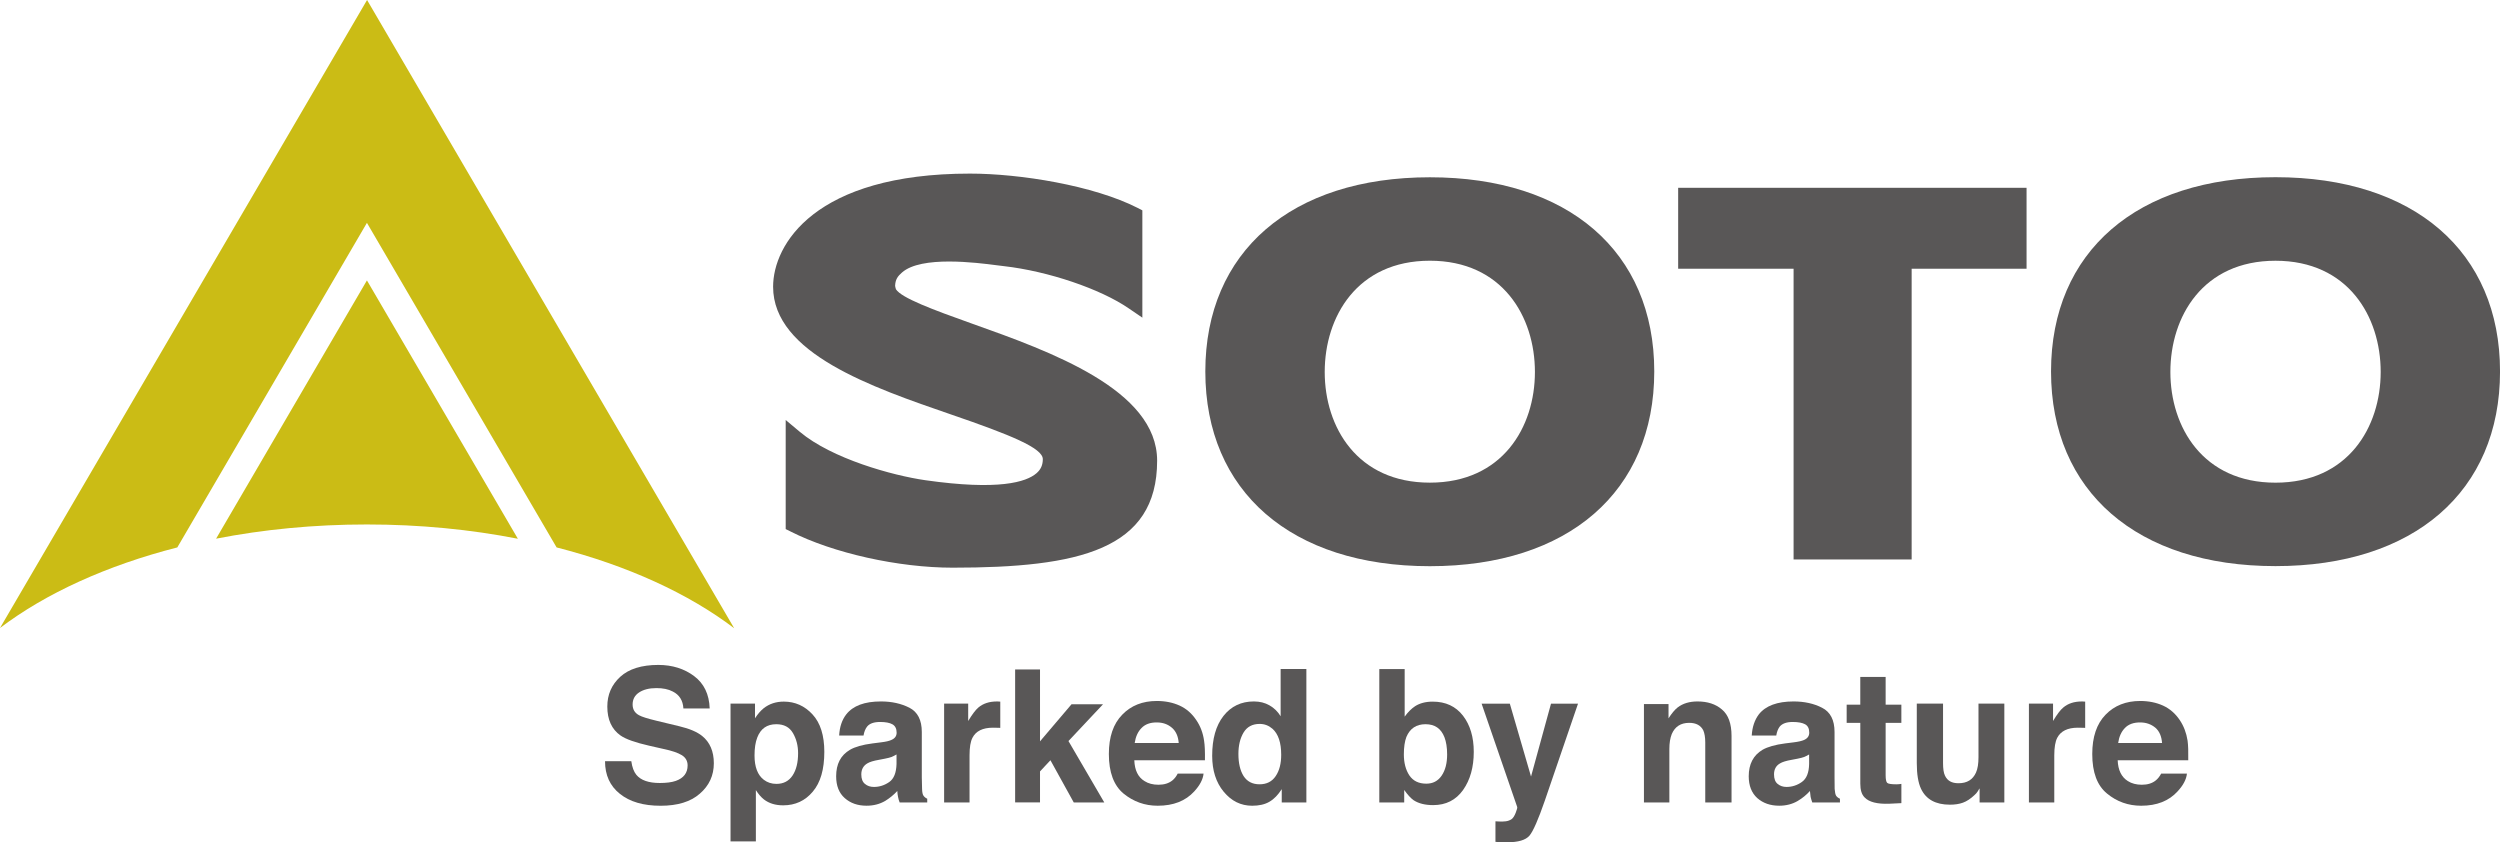
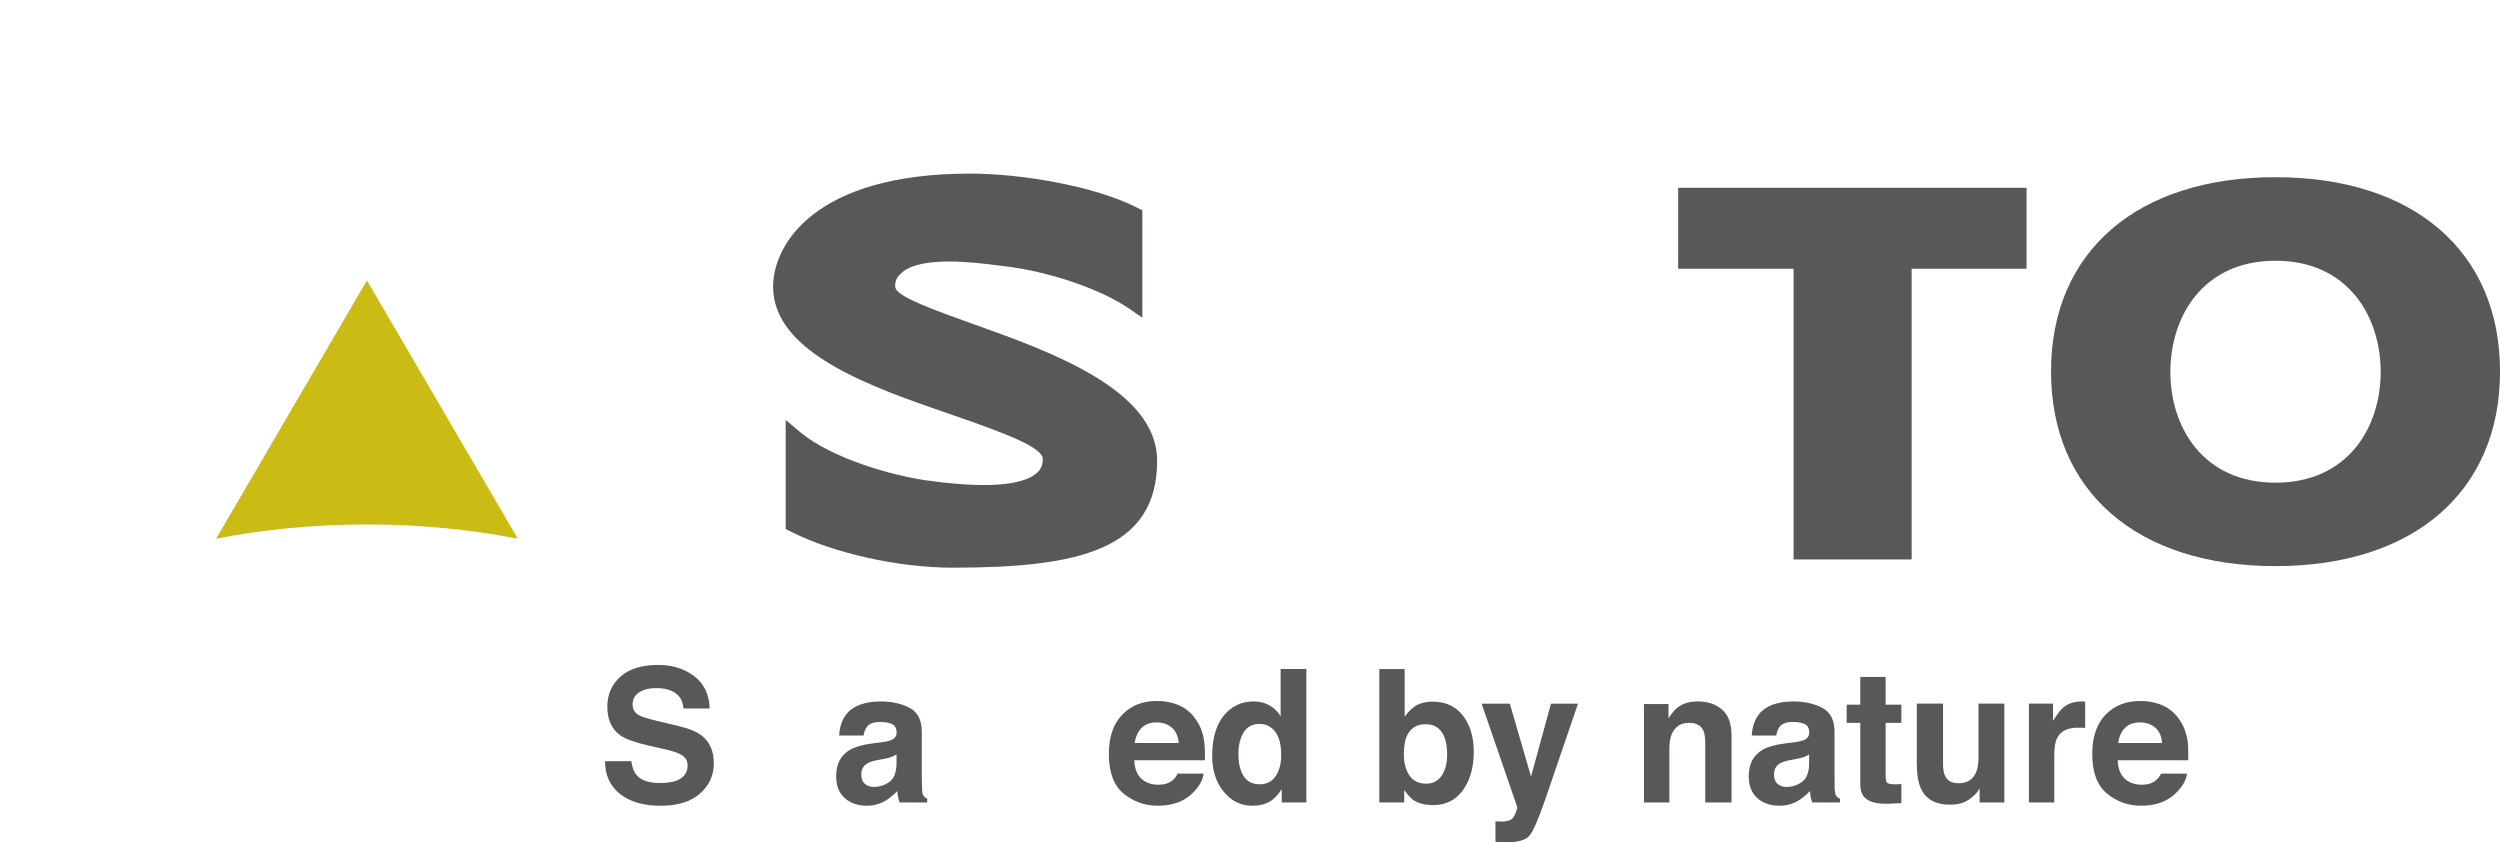
<svg xmlns="http://www.w3.org/2000/svg" version="1.1" id="レイヤー_1" x="0px" y="0px" width="92.552px" height="31.182px" viewBox="0 0 92.552 31.182" enable-background="new 0 0 92.552 31.182" xml:space="preserve">
  <g id="XMLID_964_">
    <g id="XMLID_975_">
      <path id="XMLID_1011_" fill="#595757" d="M23.371,28.179c0.031,0.225,0.095,0.392,0.187,0.505    c0.167,0.203,0.458,0.303,0.867,0.303c0.24,0,0.44-0.024,0.594-0.078c0.291-0.104,0.437-0.294,0.437-0.573    c0-0.162-0.072-0.29-0.214-0.379c-0.146-0.089-0.371-0.166-0.677-0.23l-0.525-0.119c-0.518-0.118-0.872-0.243-1.067-0.379    c-0.326-0.229-0.49-0.586-0.49-1.071c0-0.443,0.159-0.809,0.481-1.104c0.317-0.29,0.79-0.438,1.407-0.438    c0.517,0,0.962,0.14,1.325,0.413c0.368,0.275,0.559,0.675,0.577,1.199H25.3c-0.017-0.295-0.148-0.506-0.395-0.628    c-0.159-0.085-0.363-0.126-0.604-0.126c-0.268,0-0.481,0.055-0.641,0.161c-0.163,0.107-0.24,0.257-0.24,0.447    c0,0.177,0.077,0.309,0.237,0.396c0.099,0.057,0.317,0.125,0.644,0.204l0.854,0.206c0.372,0.088,0.654,0.209,0.84,0.359    c0.286,0.231,0.432,0.569,0.432,1.01c0,0.451-0.173,0.828-0.519,1.126c-0.34,0.3-0.826,0.447-1.451,0.447    c-0.641,0-1.14-0.146-1.508-0.441c-0.368-0.292-0.55-0.696-0.55-1.209H23.371z" />
-       <path id="XMLID_1008_" fill="#595757" d="M30.08,26.448c0.291,0.314,0.437,0.777,0.437,1.387c0,0.646-0.141,1.137-0.427,1.472    c-0.282,0.338-0.648,0.507-1.095,0.507c-0.285,0-0.521-0.071-0.712-0.217c-0.101-0.079-0.204-0.195-0.3-0.347v1.899h-0.938v-5.101    h0.906v0.543c0.101-0.156,0.21-0.281,0.322-0.372c0.209-0.163,0.455-0.245,0.745-0.245C29.437,25.975,29.791,26.134,30.08,26.448z     M29.354,27.137c-0.127-0.218-0.331-0.326-0.616-0.326c-0.342,0-0.577,0.162-0.704,0.494c-0.068,0.175-0.101,0.397-0.101,0.665    c0,0.427,0.118,0.727,0.345,0.899c0.132,0.1,0.286,0.151,0.468,0.151c0.259,0,0.458-0.104,0.596-0.311    c0.136-0.206,0.204-0.481,0.204-0.825C29.546,27.604,29.481,27.353,29.354,27.137z" />
      <path id="XMLID_1005_" fill="#595757" d="M32.614,27.482c0.178-0.021,0.305-0.051,0.377-0.085    c0.137-0.056,0.203-0.147,0.203-0.272c0-0.15-0.054-0.254-0.158-0.312c-0.101-0.056-0.254-0.085-0.453-0.085    c-0.228,0-0.387,0.056-0.479,0.167c-0.066,0.082-0.112,0.193-0.135,0.334h-0.903c0.018-0.317,0.104-0.578,0.263-0.782    c0.251-0.32,0.677-0.479,1.285-0.479c0.395,0,0.744,0.076,1.054,0.233c0.304,0.156,0.458,0.455,0.458,0.898v1.682    c0,0.116,0.005,0.259,0.01,0.425c0.003,0.125,0.021,0.209,0.054,0.254c0.031,0.043,0.077,0.082,0.137,0.109v0.138h-1.021    c-0.028-0.072-0.05-0.143-0.06-0.206c-0.014-0.063-0.022-0.136-0.027-0.218c-0.132,0.143-0.282,0.265-0.449,0.368    c-0.204,0.118-0.432,0.177-0.69,0.177c-0.326,0-0.594-0.093-0.808-0.283c-0.214-0.189-0.317-0.46-0.317-0.807    c0-0.452,0.167-0.778,0.513-0.981c0.186-0.108,0.463-0.188,0.831-0.235L32.614,27.482z M33.191,27.93    c-0.061,0.037-0.124,0.066-0.183,0.093c-0.063,0.022-0.146,0.045-0.254,0.065l-0.214,0.041c-0.199,0.034-0.345,0.079-0.431,0.132    c-0.145,0.085-0.223,0.222-0.223,0.407c0,0.164,0.046,0.283,0.137,0.354c0.09,0.076,0.199,0.111,0.331,0.111    c0.204,0,0.395-0.062,0.568-0.183c0.172-0.121,0.258-0.344,0.268-0.666V27.93z" />
-       <path id="XMLID_1003_" fill="#595757" d="M36.949,25.97c0.014,0,0.042,0.002,0.082,0.005v0.971    c-0.059-0.002-0.114-0.004-0.159-0.004c-0.045-0.002-0.082-0.002-0.113-0.002c-0.377,0-0.631,0.125-0.758,0.374    c-0.073,0.141-0.108,0.356-0.108,0.65v1.744h-0.941v-3.659h0.891v0.643c0.146-0.243,0.272-0.41,0.377-0.499    c0.177-0.149,0.404-0.224,0.686-0.224C36.922,25.969,36.94,25.969,36.949,25.97z" />
-       <path id="XMLID_1001_" fill="#595757" d="M37.581,24.785h0.921v2.66l1.167-1.373h1.166l-1.28,1.362l1.326,2.273h-1.13    l-0.863-1.562l-0.386,0.413v1.148h-0.921V24.785z" />
      <path id="XMLID_998_" fill="#595757" d="M43.672,26.122c0.251,0.115,0.455,0.295,0.618,0.54c0.149,0.218,0.245,0.471,0.286,0.758    c0.027,0.169,0.037,0.409,0.032,0.725h-2.615c0.014,0.367,0.136,0.624,0.377,0.771c0.141,0.091,0.313,0.136,0.518,0.136    c0.213,0,0.387-0.054,0.521-0.165c0.072-0.06,0.136-0.14,0.191-0.248h0.957c-0.022,0.217-0.14,0.437-0.344,0.659    c-0.323,0.354-0.772,0.531-1.354,0.531c-0.477,0-0.895-0.15-1.263-0.449c-0.362-0.3-0.545-0.788-0.545-1.464    c0-0.635,0.164-1.119,0.496-1.458c0.326-0.338,0.753-0.507,1.279-0.507C43.143,25.951,43.423,26.009,43.672,26.122z     M42.261,26.951c-0.135,0.135-0.219,0.322-0.254,0.556h1.63c-0.019-0.25-0.104-0.44-0.254-0.567    c-0.15-0.129-0.336-0.195-0.559-0.195C42.579,26.744,42.394,26.813,42.261,26.951z" />
      <path id="XMLID_995_" fill="#595757" d="M46.996,26.112c0.174,0.098,0.309,0.232,0.414,0.404v-1.748h0.953v4.939h-0.912v-0.492    c-0.137,0.214-0.287,0.37-0.459,0.468c-0.168,0.098-0.381,0.146-0.636,0.146c-0.417,0-0.768-0.173-1.054-0.519    c-0.285-0.344-0.426-0.789-0.426-1.331c0-0.624,0.137-1.115,0.418-1.474c0.282-0.359,0.658-0.537,1.125-0.537    C46.638,25.969,46.828,26.015,46.996,26.112z M47.228,28.731c0.137-0.203,0.203-0.464,0.203-0.786    c0-0.452-0.107-0.774-0.326-0.968c-0.137-0.117-0.291-0.177-0.473-0.177c-0.267,0-0.467,0.107-0.595,0.32    c-0.127,0.213-0.19,0.477-0.19,0.792c0,0.34,0.063,0.612,0.19,0.816c0.133,0.205,0.328,0.307,0.591,0.307    C46.892,29.036,47.091,28.935,47.228,28.731z" />
      <path id="XMLID_992_" fill="#595757" d="M54.16,26.494c0.268,0.348,0.4,0.795,0.4,1.341c0,0.568-0.133,1.039-0.395,1.41    c-0.266,0.375-0.637,0.561-1.109,0.561c-0.299,0-0.539-0.061-0.723-0.181c-0.104-0.073-0.221-0.2-0.348-0.38v0.463h-0.922v-4.939    h0.939v1.762c0.119-0.167,0.25-0.297,0.389-0.389c0.174-0.109,0.387-0.167,0.65-0.167C53.519,25.975,53.892,26.149,54.16,26.494z     M53.371,28.715c0.135-0.198,0.203-0.459,0.203-0.784c0-0.256-0.035-0.472-0.1-0.64c-0.127-0.322-0.357-0.48-0.699-0.48    c-0.34,0-0.576,0.156-0.709,0.471c-0.063,0.167-0.094,0.382-0.094,0.648c0,0.31,0.068,0.569,0.203,0.775    c0.137,0.204,0.346,0.307,0.627,0.307C53.048,29.012,53.234,28.914,53.371,28.715z" />
      <path id="XMLID_990_" fill="#595757" d="M55.363,30.405l0.117,0.007c0.098,0.007,0.182,0.002,0.268-0.007    c0.084-0.012,0.15-0.038,0.211-0.078c0.053-0.037,0.107-0.117,0.154-0.238c0.045-0.119,0.068-0.191,0.053-0.22l-1.316-3.82h1.045    l0.785,2.699l0.74-2.699h1l-1.232,3.599c-0.24,0.692-0.426,1.118-0.563,1.285c-0.141,0.167-0.418,0.249-0.836,0.249    c-0.08,0-0.148,0-0.199-0.003c-0.049,0-0.127-0.003-0.227-0.013V30.405z" />
      <path id="XMLID_988_" fill="#595757" d="M63.748,26.266c0.236,0.196,0.355,0.523,0.355,0.982v2.46H63.13v-2.222    c0-0.193-0.027-0.34-0.072-0.445c-0.092-0.186-0.268-0.281-0.521-0.281c-0.314,0-0.527,0.139-0.646,0.413    c-0.059,0.146-0.09,0.331-0.09,0.556v1.979h-0.941v-3.644h0.91v0.529c0.121-0.188,0.234-0.322,0.34-0.405    c0.195-0.148,0.436-0.22,0.734-0.22C63.212,25.969,63.515,26.064,63.748,26.266z" />
      <path id="XMLID_985_" fill="#595757" d="M66.404,27.482c0.172-0.021,0.299-0.051,0.377-0.085c0.131-0.056,0.199-0.147,0.199-0.272    c0-0.15-0.049-0.254-0.154-0.312c-0.104-0.056-0.254-0.085-0.459-0.085c-0.223,0-0.381,0.056-0.477,0.167    c-0.063,0.082-0.109,0.193-0.131,0.334h-0.908c0.018-0.317,0.109-0.578,0.262-0.782c0.252-0.32,0.684-0.479,1.287-0.479    c0.395,0,0.748,0.076,1.053,0.233c0.309,0.156,0.463,0.455,0.463,0.898v1.682c0,0.116,0,0.259,0.004,0.425    c0.01,0.125,0.027,0.209,0.055,0.254c0.031,0.043,0.076,0.082,0.141,0.109v0.138h-1.025c-0.027-0.072-0.045-0.143-0.061-0.206    c-0.008-0.063-0.016-0.136-0.025-0.218c-0.129,0.143-0.277,0.265-0.451,0.368c-0.199,0.118-0.432,0.177-0.686,0.177    c-0.326,0-0.598-0.093-0.813-0.283c-0.209-0.189-0.316-0.46-0.316-0.807c0-0.452,0.172-0.778,0.512-0.981    c0.191-0.108,0.467-0.188,0.832-0.235L66.404,27.482z M66.976,27.93c-0.059,0.037-0.119,0.066-0.182,0.093    c-0.059,0.022-0.146,0.045-0.25,0.065l-0.215,0.041c-0.197,0.034-0.344,0.079-0.43,0.132c-0.15,0.085-0.223,0.222-0.223,0.407    c0,0.164,0.045,0.283,0.135,0.354c0.092,0.076,0.201,0.111,0.328,0.111c0.203,0,0.396-0.062,0.566-0.183    c0.174-0.121,0.264-0.344,0.27-0.666V27.93z" />
      <path id="XMLID_983_" fill="#595757" d="M68.365,26.76v-0.672h0.504V25.06h0.939v1.028h0.582v0.672h-0.582v1.94    c0,0.15,0.02,0.243,0.055,0.28c0.037,0.037,0.15,0.056,0.34,0.056c0.033,0,0.059-0.001,0.092-0.004    c0.031-0.002,0.063-0.007,0.096-0.012v0.713l-0.451,0.022c-0.443,0.016-0.748-0.062-0.91-0.233c-0.111-0.111-0.16-0.28-0.16-0.509    V26.76H68.365z" />
      <path id="XMLID_981_" fill="#595757" d="M71.933,26.049v2.2c0,0.207,0.021,0.363,0.072,0.467c0.088,0.188,0.25,0.28,0.5,0.28    c0.318,0,0.529-0.132,0.648-0.395c0.064-0.144,0.092-0.333,0.092-0.566v-1.986h0.957v3.659h-0.916v-0.521    c-0.01,0.011-0.033,0.045-0.064,0.103c-0.037,0.057-0.076,0.104-0.127,0.146c-0.145,0.137-0.285,0.229-0.426,0.28    c-0.137,0.05-0.297,0.074-0.482,0.074c-0.531,0-0.885-0.198-1.07-0.59c-0.102-0.216-0.156-0.532-0.156-0.949v-2.202H71.933z" />
      <path id="XMLID_979_" fill="#595757" d="M77.113,25.97c0.014,0,0.041,0.002,0.082,0.005v0.971    c-0.059-0.002-0.113-0.004-0.16-0.004c-0.045-0.002-0.082-0.002-0.113-0.002c-0.377,0-0.631,0.125-0.762,0.374    c-0.072,0.141-0.109,0.356-0.109,0.65v1.744h-0.939v-3.659h0.893v0.643c0.146-0.243,0.27-0.41,0.379-0.499    c0.176-0.149,0.404-0.224,0.686-0.224C77.085,25.969,77.099,25.969,77.113,25.97z" />
      <path id="XMLID_976_" fill="#595757" d="M80.078,26.122c0.25,0.115,0.457,0.295,0.621,0.54c0.146,0.218,0.242,0.471,0.287,0.758    c0.023,0.169,0.031,0.409,0.025,0.725h-2.613c0.014,0.367,0.141,0.624,0.377,0.771c0.139,0.091,0.318,0.136,0.518,0.136    c0.213,0,0.389-0.054,0.521-0.165c0.072-0.06,0.137-0.14,0.195-0.248h0.953c-0.021,0.217-0.141,0.437-0.346,0.659    c-0.322,0.354-0.771,0.531-1.348,0.531c-0.477,0-0.9-0.15-1.262-0.449c-0.369-0.3-0.549-0.788-0.549-1.464    c0-0.635,0.164-1.119,0.494-1.458c0.326-0.338,0.758-0.507,1.279-0.507C79.546,25.951,79.828,26.009,80.078,26.122z     M78.666,26.951c-0.133,0.135-0.217,0.322-0.25,0.556h1.625c-0.018-0.25-0.1-0.44-0.248-0.567    c-0.156-0.129-0.342-0.195-0.564-0.195C78.988,26.744,78.796,26.813,78.666,26.951z" />
    </g>
-     <path id="XMLID_972_" fill="#595757" d="M49.042,13.771c0,2.041,1.203,4.097,3.893,4.097c2.686,0,3.889-2.056,3.889-4.097   c0-2.05-1.203-4.119-3.889-4.119C50.246,9.652,49.042,11.722,49.042,13.771 M44.622,13.751c0-4.435,3.186-7.188,8.313-7.188   c5.125,0,8.307,2.754,8.307,7.188c0,4.447-3.182,7.21-8.307,7.21C47.808,20.961,44.622,18.198,44.622,13.751z" />
    <path id="XMLID_971_" fill="#595757" d="M74.992,6.953c0,0,0.023,0,0.033,0c0,0.213,0,2.783,0,2.996c-0.229,0-4.254,0-4.254,0   s0,10.53,0,10.764c-0.219,0-4.154,0-4.371,0c0-0.233,0-10.764,0-10.764s-4.049,0-4.273,0c0-0.213,0-2.783,0-2.996   C62.359,6.953,74.992,6.953,74.992,6.953" />
    <path id="XMLID_968_" fill="#595757" d="M80.349,13.77c0,2.04,1.203,4.099,3.891,4.099s3.895-2.059,3.895-4.099   c0-2.05-1.207-4.117-3.895-4.117S80.349,11.72,80.349,13.77 M75.931,13.751c0-4.438,3.184-7.191,8.309-7.191   s8.313,2.754,8.313,7.191c0,4.444-3.188,7.207-8.313,7.207S75.931,18.195,75.931,13.751z" />
    <path id="XMLID_967_" fill="#595757" d="M33.168,10.708c0.2,0.319,1.344,0.749,2.823,1.275c2.892,1.03,6.847,2.442,6.847,5.072   c0,3.299-2.896,3.961-7.572,3.961c-2.002,0-4.418-0.537-6.002-1.341c0,0-0.104-0.052-0.177-0.088c0-0.135,0-3.594,0-4.038   c0.208,0.175,0.522,0.437,0.522,0.437c1.188,0.997,3.432,1.617,4.648,1.792c2.71,0.386,3.735,0.073,4.117-0.26   c0.159-0.138,0.232-0.304,0.232-0.519c0-0.411-1.19-0.897-3.384-1.65c-2.94-1.012-6.601-2.268-6.601-4.733   c0-1.557,1.534-4.189,7.286-4.189c1.853,0,4.577,0.438,6.211,1.271c0,0,0.101,0.053,0.173,0.09c0,0.133,0,3.572,0,3.972   c-0.195-0.136-0.5-0.341-0.5-0.341c-1.048-0.723-2.99-1.38-4.625-1.566l-0.259-0.032c-0.768-0.1-2.802-0.36-3.514,0.267   c-0.159,0.138-0.246,0.257-0.255,0.492C33.141,10.607,33.146,10.637,33.168,10.708" />
-     <path id="XMLID_966_" fill="#CBBC15" d="M13.584,8.25l7.022,12.016c2.624,0.672,4.884,1.708,6.574,2.992L13.589,0L0,23.249   c1.688-1.28,3.945-2.314,6.564-2.983L13.584,8.25" />
    <path id="XMLID_965_" fill="#CBBC15" d="M13.584,10.381c-0.377,0.64-2.942,5.034-5.584,9.561c1.747-0.341,3.626-0.526,5.584-0.526   c1.957,0,3.841,0.186,5.588,0.529C16.525,15.413,13.96,11.023,13.584,10.381" />
  </g>
</svg>